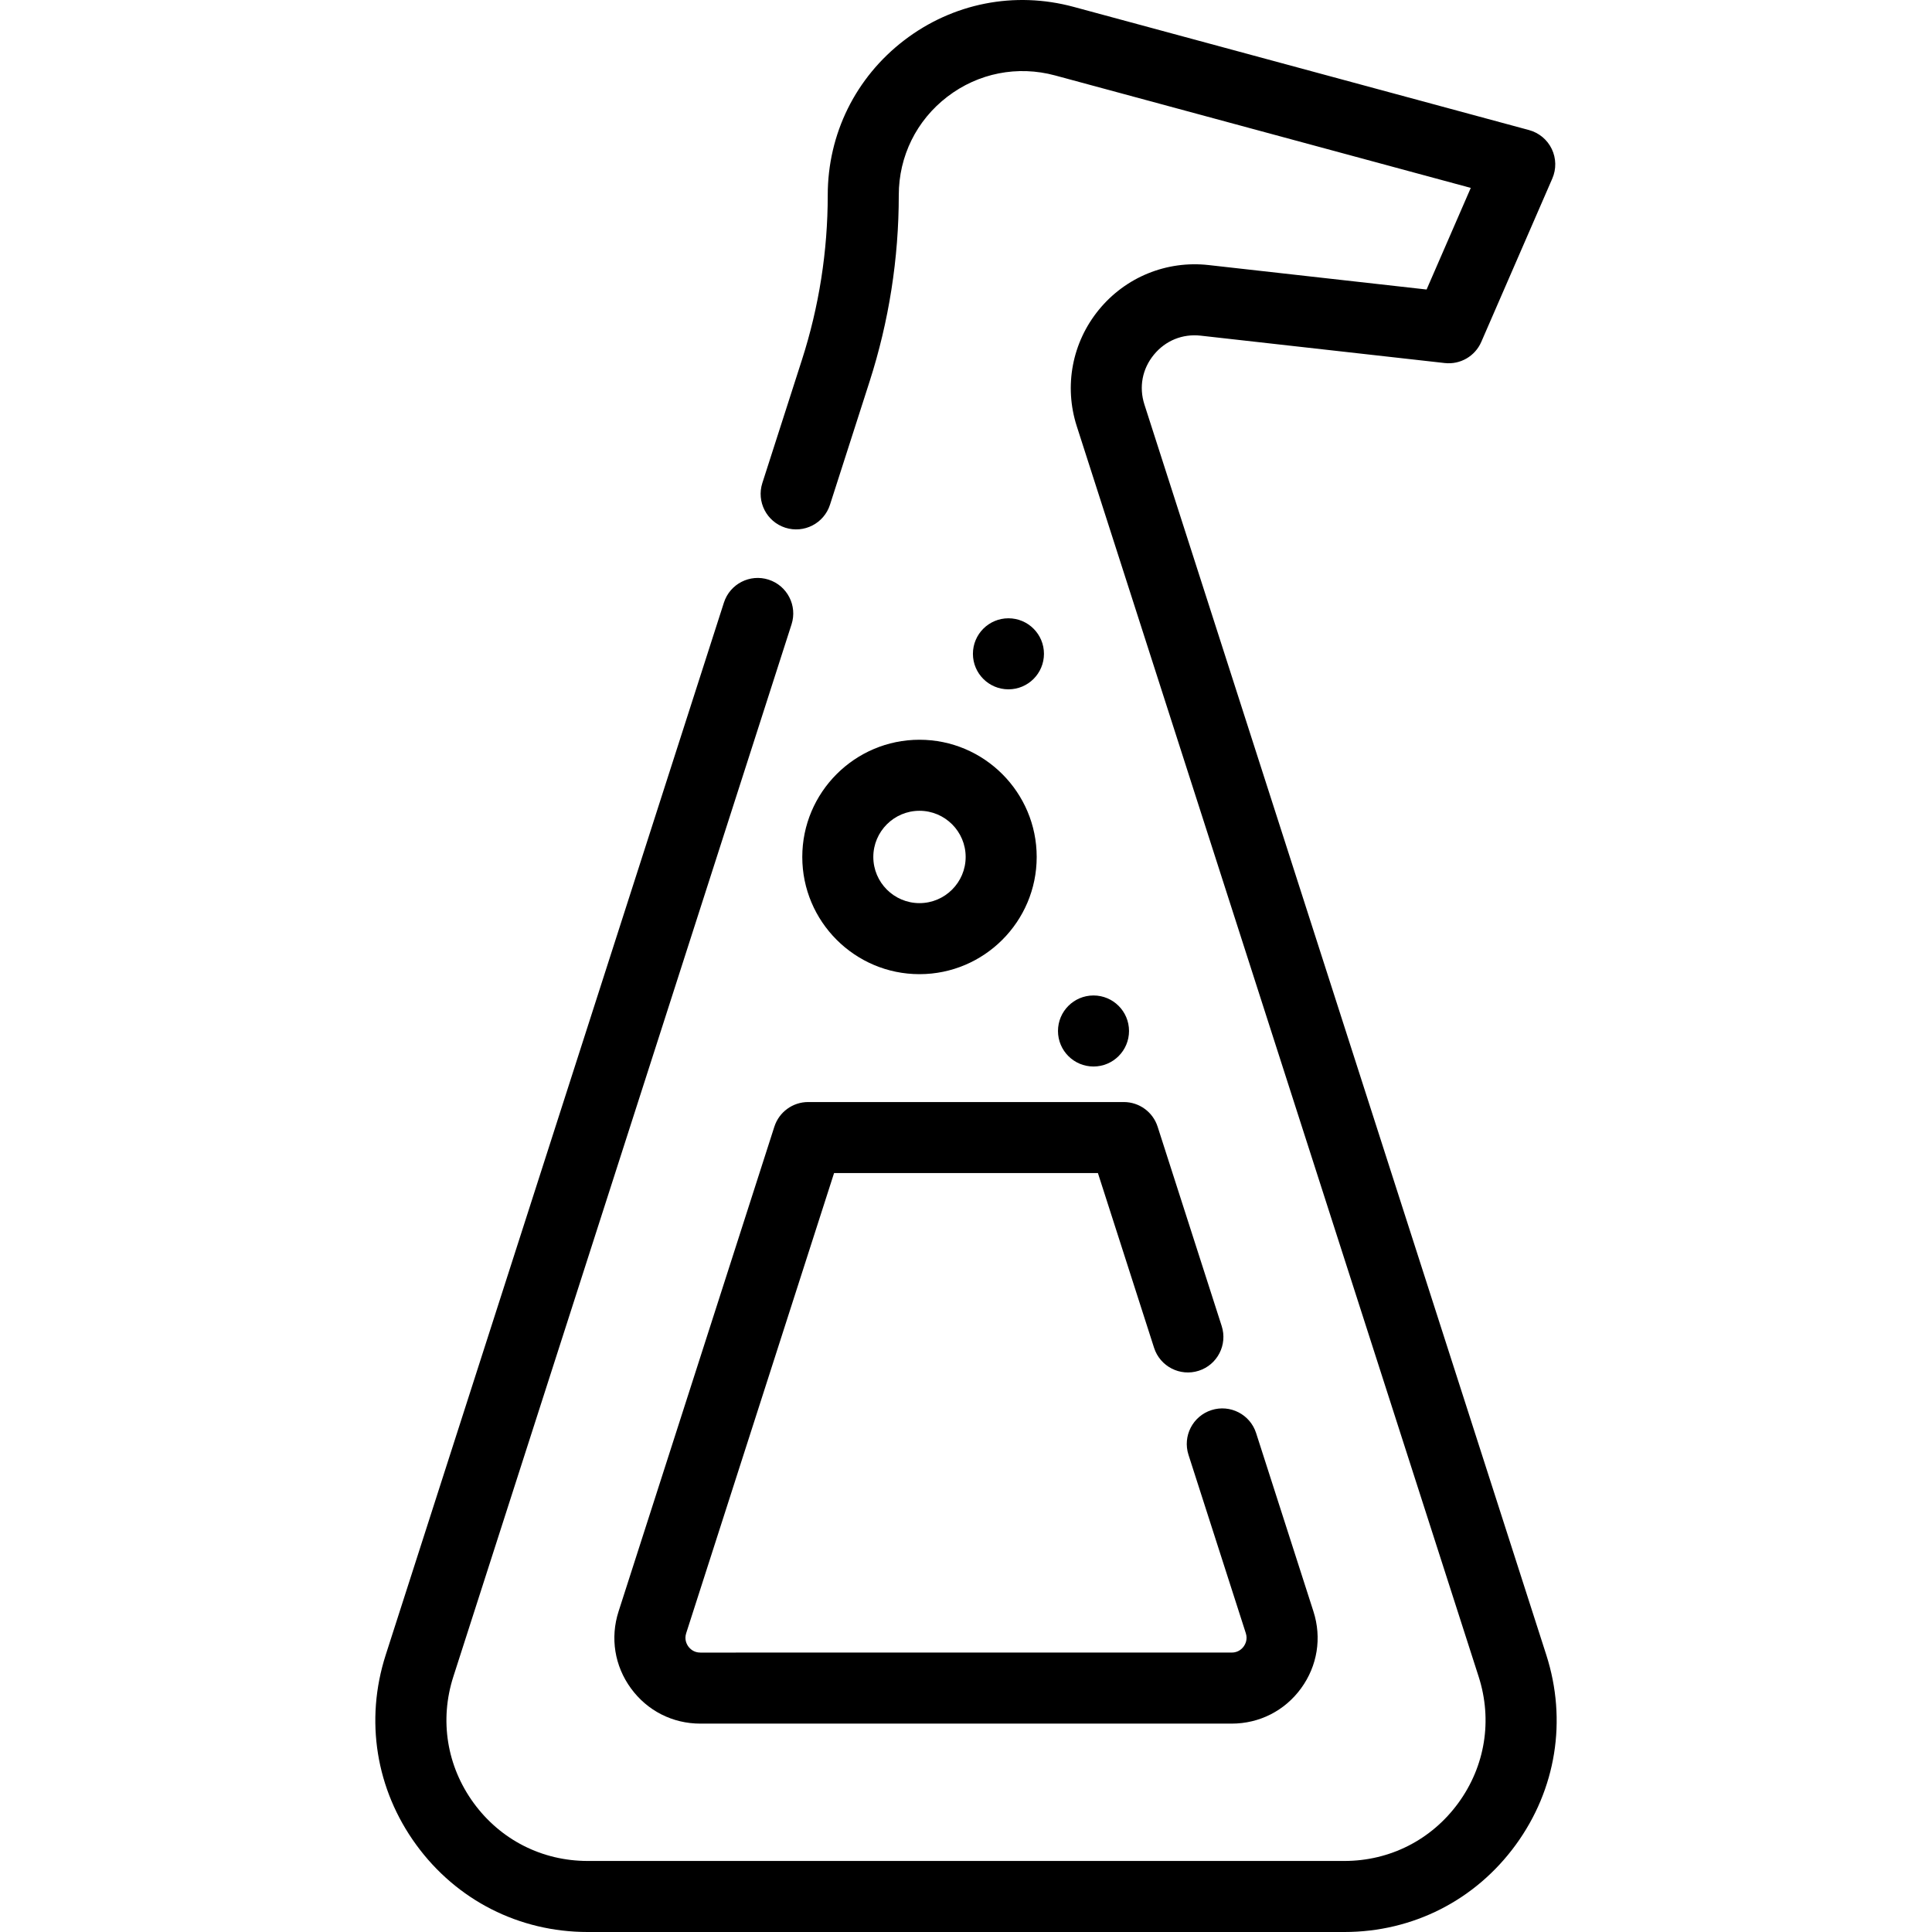
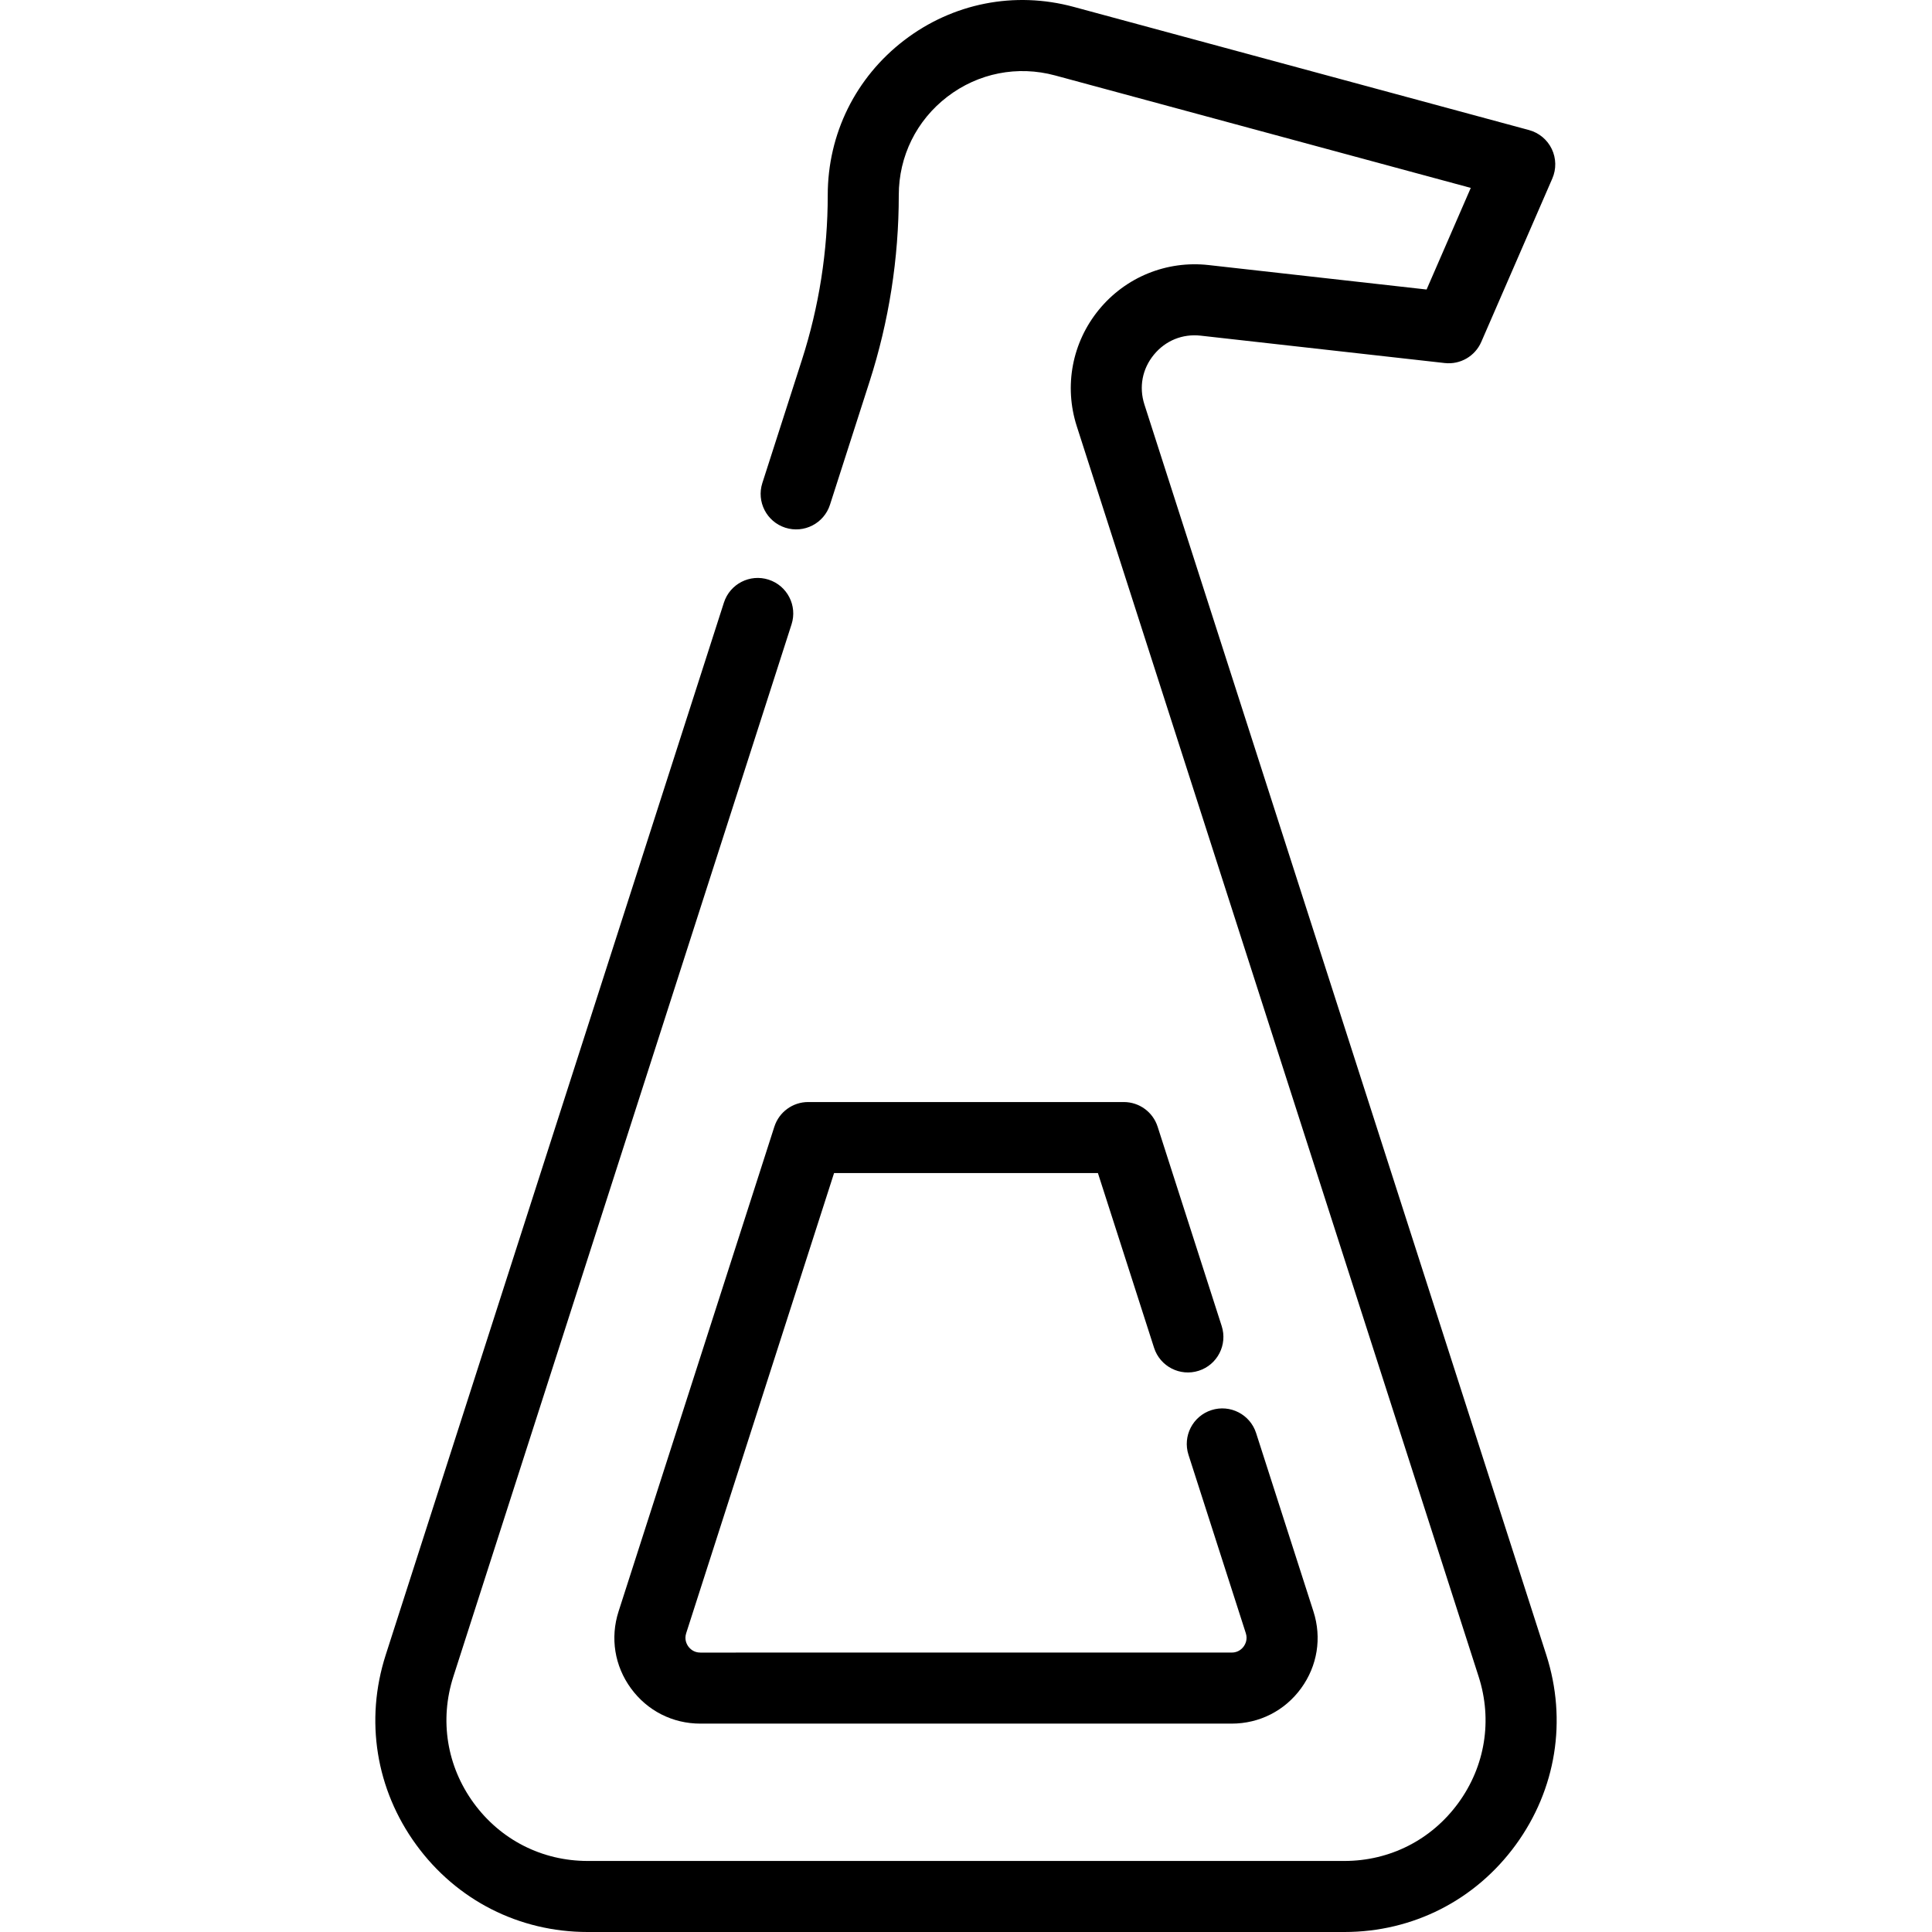
<svg xmlns="http://www.w3.org/2000/svg" fill="#000000" height="800px" width="800px" version="1.1" id="Layer_1" viewBox="0 0 512.001 512.001" xml:space="preserve">
  <g>
    <g>
      <path d="M409.785,438.576l-106.503-331.38c-1.485-4.621-0.575-9.426,2.499-13.181c3.074-3.756,7.597-5.6,12.427-5.061    l64.665,7.255c4.105,0.466,8.034-1.81,9.682-5.602l18.825-43.3c1.091-2.509,1.037-5.367-0.149-7.833    c-1.186-2.465-3.385-4.292-6.026-5.007L284.535,1.823c-15.657-4.236-32.026-1.01-44.906,8.848    c-12.881,9.859-20.269,24.817-20.269,41.038c0,14.845-2.303,29.539-6.845,43.671l-10.485,32.624    c-1.591,4.949,1.132,10.252,6.081,11.842c4.948,1.588,10.25-1.132,11.842-6.081l10.485-32.624    c5.141-15.997,7.748-32.63,7.748-49.433c0-10.312,4.697-19.821,12.885-26.087c8.188-6.267,18.593-8.318,28.548-5.625    l110.152,29.799l-11.709,26.929l-57.756-6.479c-11.133-1.248-22.006,3.182-29.096,11.847c-7.091,8.666-9.279,20.205-5.853,30.864    l106.503,331.38c3.698,11.505,1.736,23.705-5.384,33.471c-7.119,9.766-18.134,15.367-30.219,15.367H155.742    c-12.085,0-23.1-5.6-30.219-15.367c-7.119-9.766-9.082-21.966-5.384-33.471l89.63-278.88c1.591-4.949-1.132-10.252-6.081-11.842    c-4.95-1.594-10.252,1.133-11.842,6.081l-89.63,278.882c-5.56,17.298-2.609,35.64,8.094,50.322    c10.703,14.682,27.262,23.103,45.432,23.103H356.26c18.17,0,34.729-8.421,45.432-23.103    C412.394,474.216,415.345,455.874,409.785,438.576z" />
    </g>
  </g>
  <g>
    <g>
      <path d="M348.076,427.052l-15.193-47.275c-1.591-4.95-6.897-7.672-11.842-6.081c-4.949,1.59-7.672,6.892-6.081,11.842    l15.193,47.276c0.532,1.657-0.127,2.917-0.566,3.521s-1.438,1.617-3.179,1.617H185.594c-1.741,0-2.739-1.013-3.179-1.617    s-1.099-1.864-0.567-3.521l39.189-121.935h69.925l14.88,46.303c1.59,4.95,6.894,7.671,11.842,6.081    c4.949-1.59,7.672-6.892,6.081-11.842l-16.98-52.836c-1.251-3.893-4.872-6.533-8.961-6.533h-83.649    c-4.088-0.001-7.71,2.64-8.96,6.532l-41.289,128.468c-2.25,7.003-1.057,14.429,3.277,20.371    c4.333,5.943,11.036,9.353,18.392,9.353h140.812c7.356,0,14.06-3.409,18.392-9.353S350.326,434.054,348.076,427.052z" />
    </g>
  </g>
  <g>
    <g>
-       <path d="M243.674,196.041c-17.127,0-31.062,13.935-31.062,31.062s13.935,31.062,31.062,31.062    c17.127,0,31.062-13.935,31.062-31.062S260.801,196.041,243.674,196.041z M243.674,239.339c-6.746,0-12.236-5.49-12.236-12.236    s5.49-12.236,12.236-12.236c6.746,0,12.236,5.49,12.236,12.236S250.42,239.339,243.674,239.339z" />
-     </g>
+       </g>
  </g>
  <g>
    <g>
-       <circle cx="289.79" cy="273.223" r="9.413" />
-     </g>
+       </g>
  </g>
  <g>
    <g>
-       <circle cx="267.248" cy="173.267" r="9.413" />
-     </g>
+       </g>
  </g>
</svg>